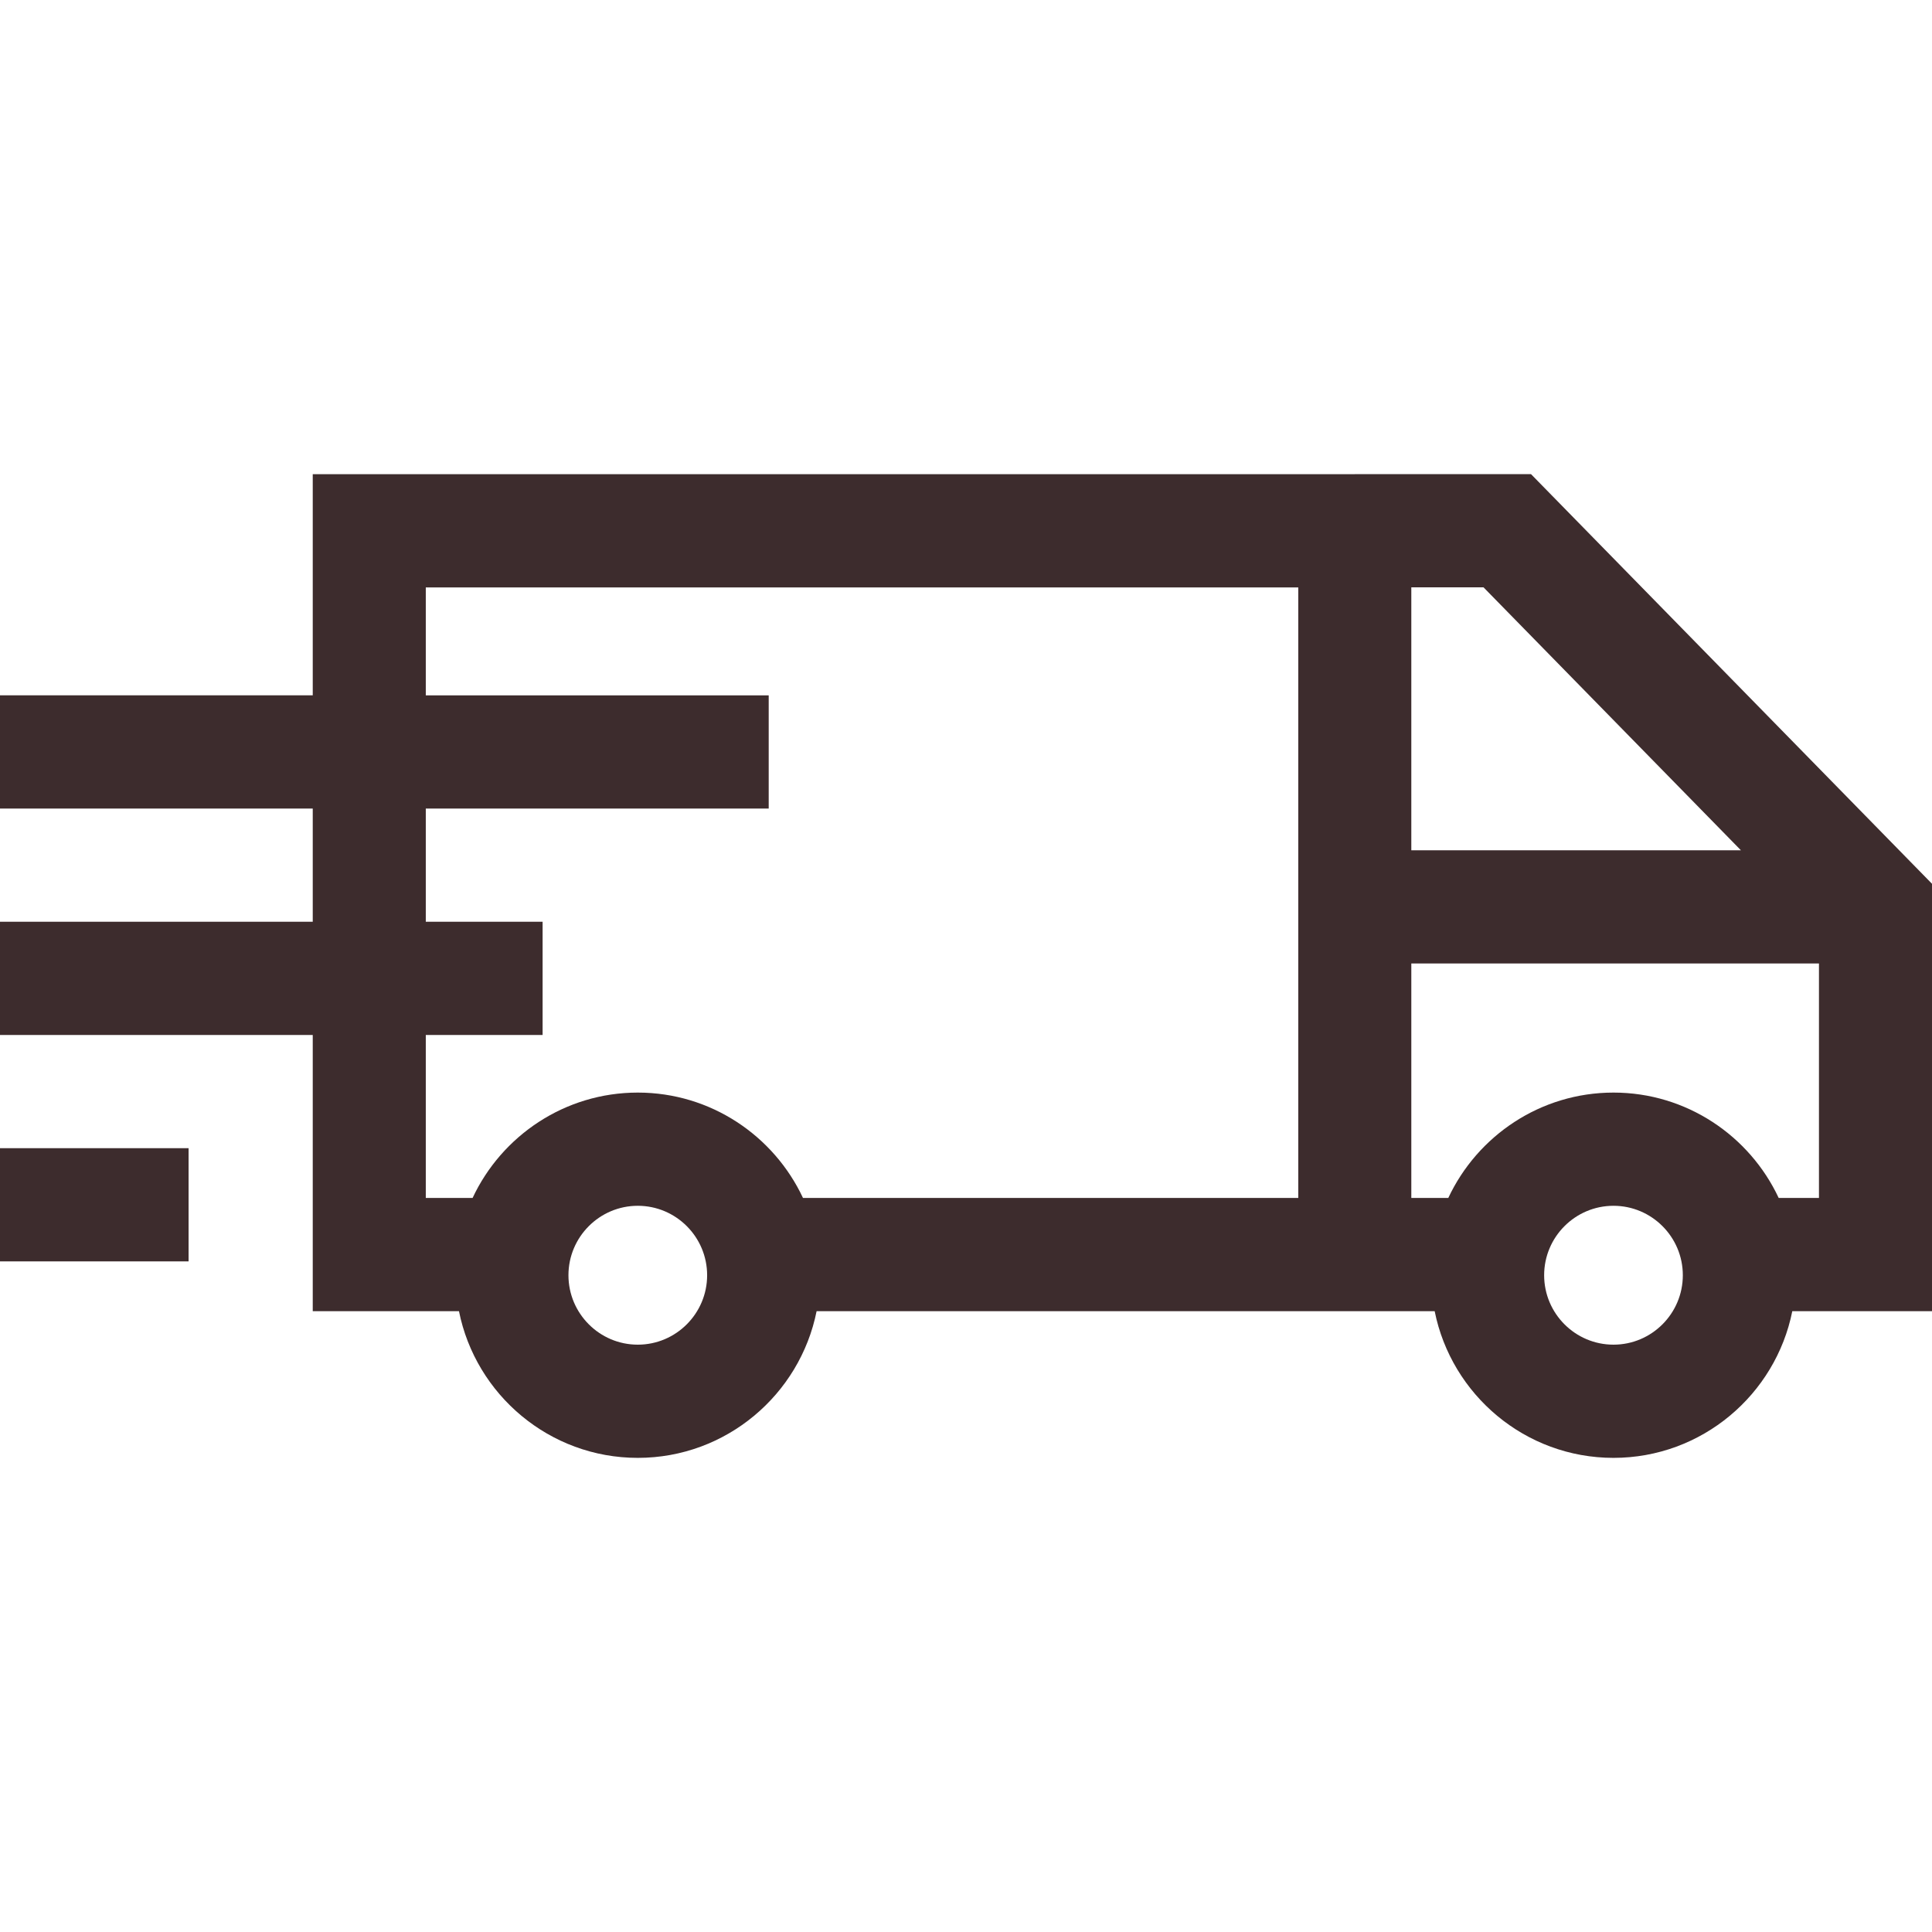
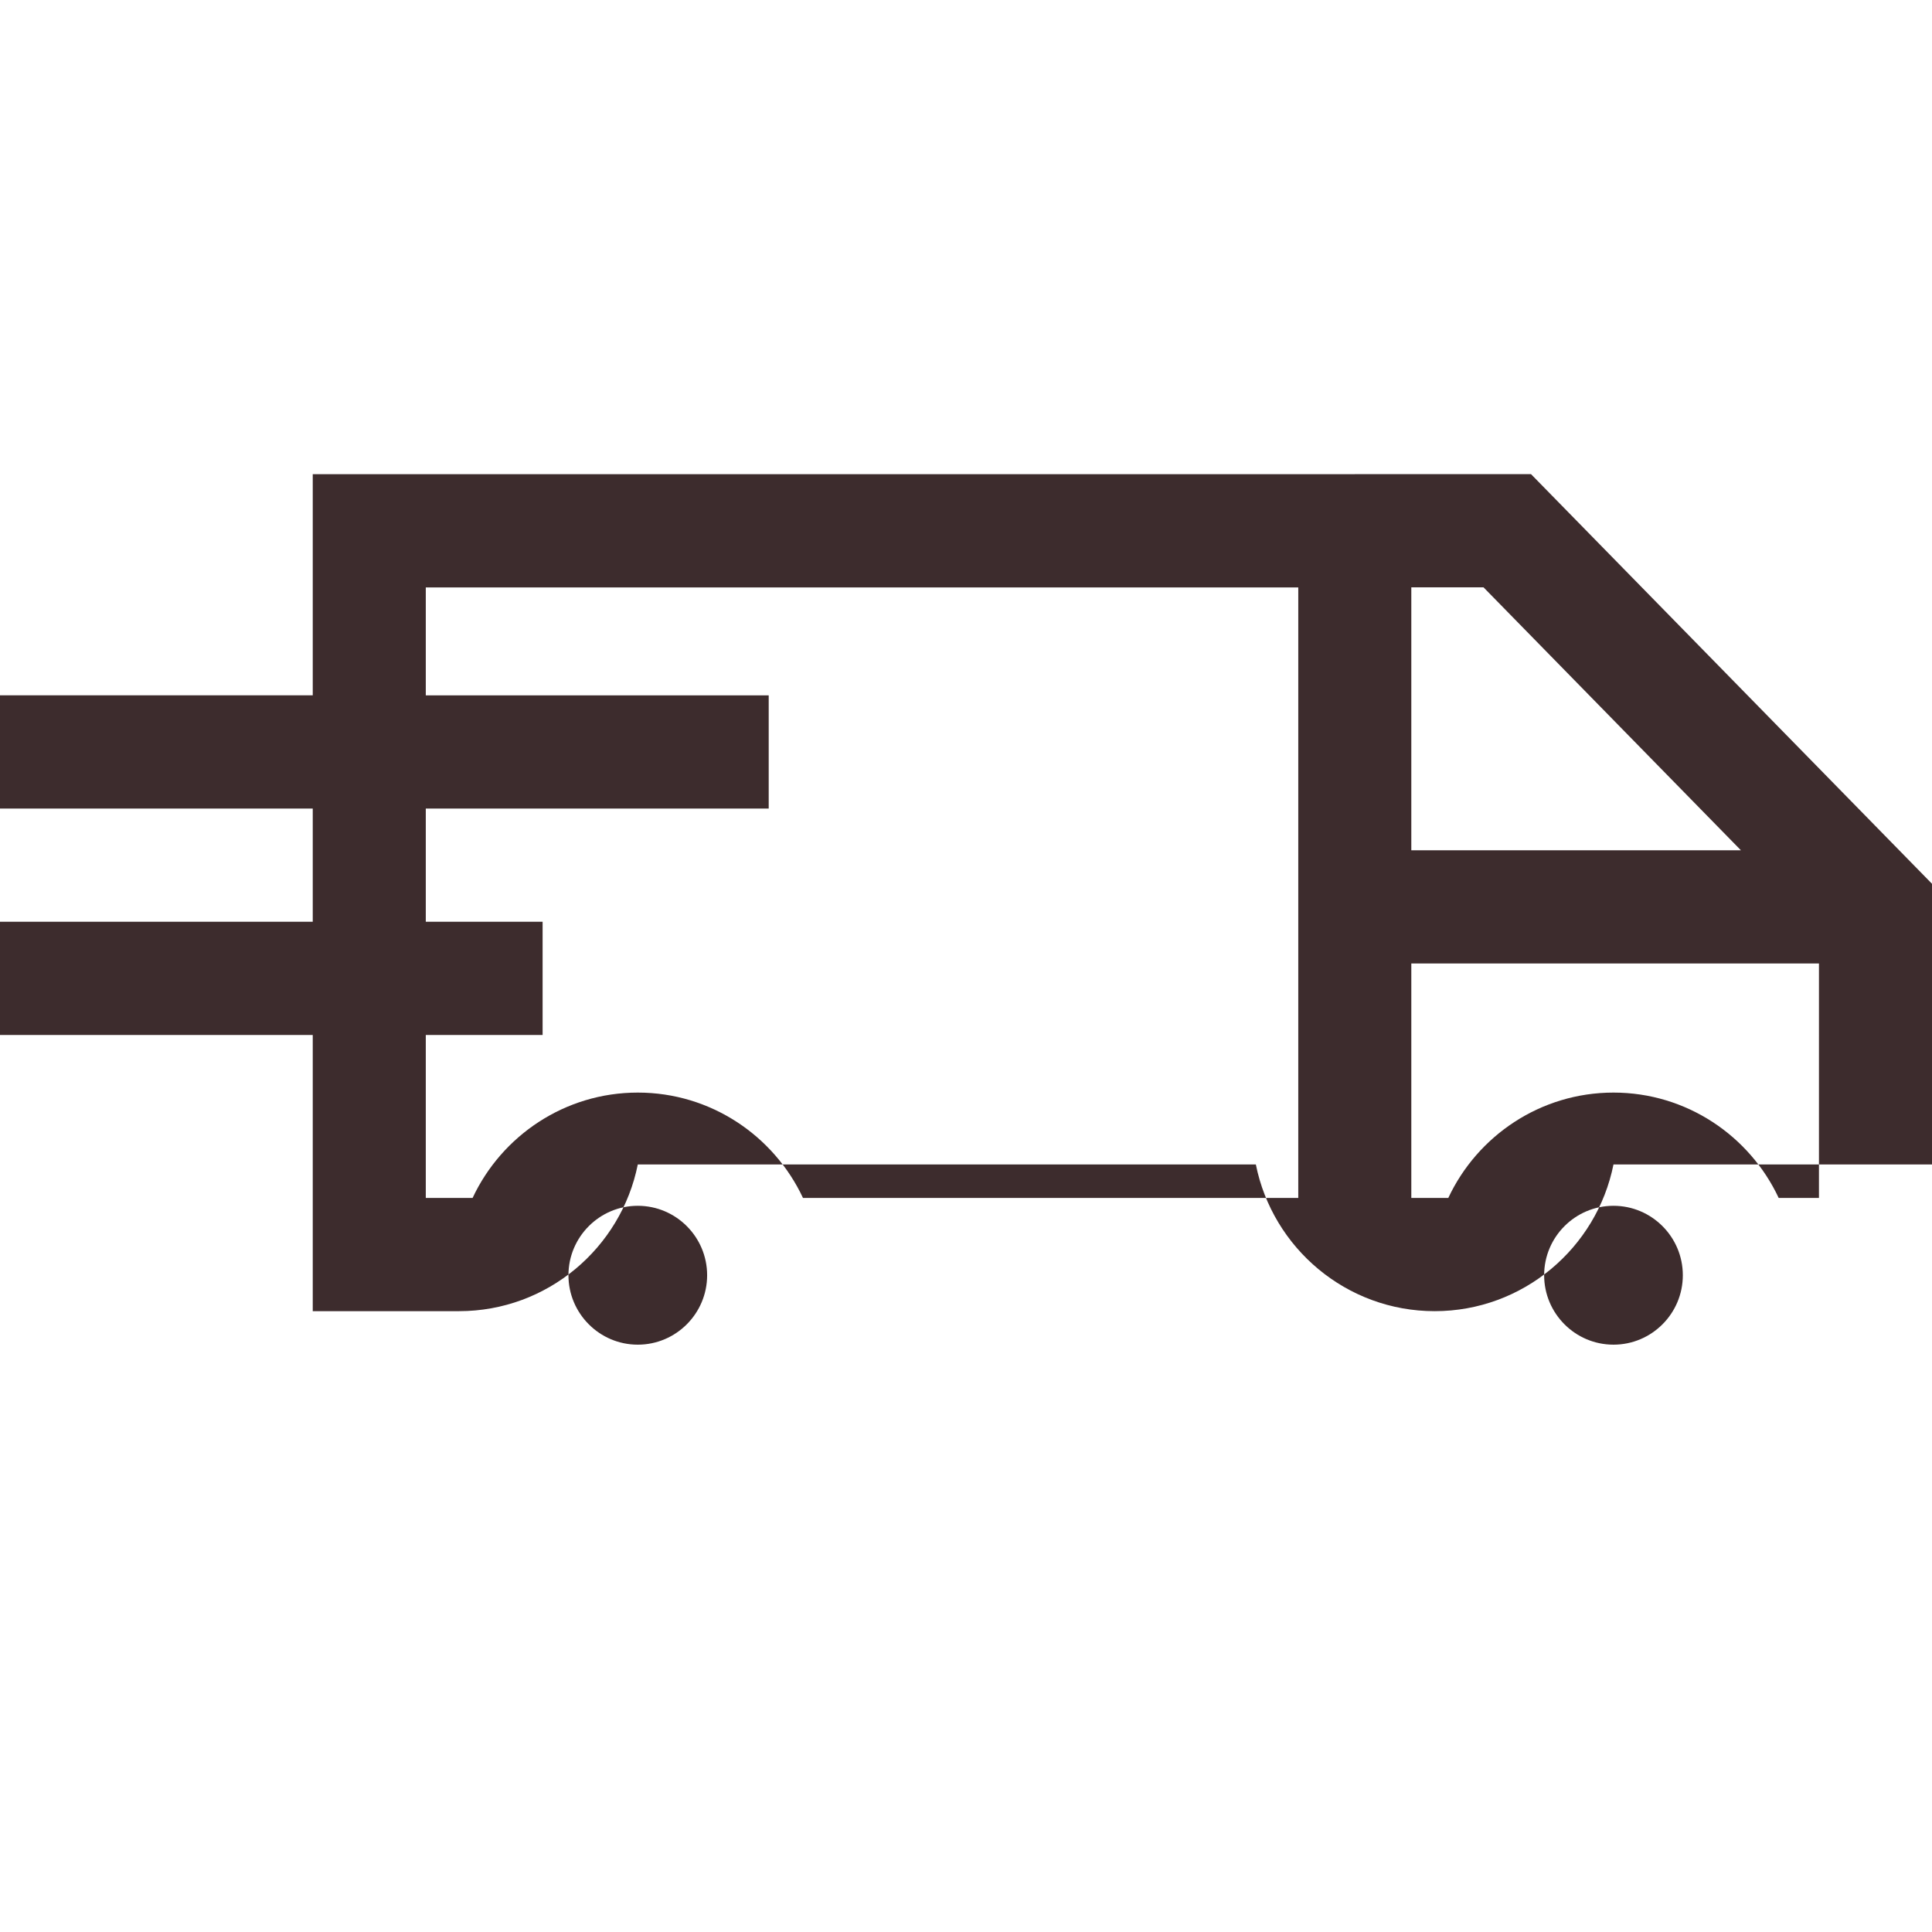
<svg xmlns="http://www.w3.org/2000/svg" version="1.1" id="Capa_1" x="0px" y="0px" viewBox="0 0 512 512" style="enable-background:new 0 0 512 512;" xml:space="preserve" width="300" height="300">
  <g width="100%" height="100%" transform="matrix(1,0,0,1,0,0)">
    <g>
      <g>
-         <path d="M405.731,125.651h-46.698v0.021H82.881v58.6H0v30h82.881v30.004H0v30h82.881v73.196h38.751&#10;&#09;&#09;&#09;c4.43,22.143,23.992,38.878,47.389,38.878c23.397,0,42.958-16.735,47.389-38.878h163.792&#10;&#09;&#09;&#09;c4.431,22.143,23.993,38.878,47.389,38.878s42.958-16.735,47.388-38.878H512V234.211L405.731,125.651z M169.021,356.35&#10;&#09;&#09;&#09;c-10.133,0-18.376-8.255-18.376-18.402c0-10.147,8.243-18.402,18.376-18.402s18.376,8.255,18.376,18.402&#10;&#09;&#09;&#09;C187.397,348.095,179.154,356.35,169.021,356.35z M344.055,317.473H212.802c-7.717-16.48-24.435-27.926-43.781-27.926&#10;&#09;&#09;&#09;s-36.064,11.446-43.781,27.926h-12.401v-43.196h30.957v-30h-30.957v-30.004h90.875v-30h-90.875v-28.6h231.216V317.473z&#10;&#09;&#09;&#09; M374.012,155.65h19.136l68.215,69.686h-87.351V155.65z M427.59,356.35c-10.133,0-18.377-8.255-18.377-18.402&#10;&#09;&#09;&#09;c0-10.147,8.244-18.402,18.377-18.402c10.133,0,18.376,8.255,18.376,18.402C445.966,348.095,437.723,356.35,427.59,356.35z&#10;&#09;&#09;&#09; M482.043,317.473h-10.671c-7.717-16.48-24.435-27.926-43.781-27.926s-36.065,11.446-43.782,27.926h-9.797v-62.135h108.031&#10;&#09;&#09;&#09;V317.473z" fill="#3d2c2d" fill-opacity="1" data-original-color="#000000ff" stroke="none" stroke-opacity="1" />
+         <path d="M405.731,125.651h-46.698v0.021H82.881v58.6H0v30h82.881v30.004H0v30h82.881v73.196h38.751&#10;&#09;&#09;&#09;c23.397,0,42.958-16.735,47.389-38.878h163.792&#10;&#09;&#09;&#09;c4.431,22.143,23.993,38.878,47.389,38.878s42.958-16.735,47.388-38.878H512V234.211L405.731,125.651z M169.021,356.35&#10;&#09;&#09;&#09;c-10.133,0-18.376-8.255-18.376-18.402c0-10.147,8.243-18.402,18.376-18.402s18.376,8.255,18.376,18.402&#10;&#09;&#09;&#09;C187.397,348.095,179.154,356.35,169.021,356.35z M344.055,317.473H212.802c-7.717-16.48-24.435-27.926-43.781-27.926&#10;&#09;&#09;&#09;s-36.064,11.446-43.781,27.926h-12.401v-43.196h30.957v-30h-30.957v-30.004h90.875v-30h-90.875v-28.6h231.216V317.473z&#10;&#09;&#09;&#09; M374.012,155.65h19.136l68.215,69.686h-87.351V155.65z M427.59,356.35c-10.133,0-18.377-8.255-18.377-18.402&#10;&#09;&#09;&#09;c0-10.147,8.244-18.402,18.377-18.402c10.133,0,18.376,8.255,18.376,18.402C445.966,348.095,437.723,356.35,427.59,356.35z&#10;&#09;&#09;&#09; M482.043,317.473h-10.671c-7.717-16.48-24.435-27.926-43.781-27.926s-36.065,11.446-43.782,27.926h-9.797v-62.135h108.031&#10;&#09;&#09;&#09;V317.473z" fill="#3d2c2d" fill-opacity="1" data-original-color="#000000ff" stroke="none" stroke-opacity="1" />
      </g>
    </g>
    <g>
      <g>
-         <rect y="304.28" width="49.976" height="30" fill="#3d2c2d" fill-opacity="1" data-original-color="#000000ff" stroke="none" stroke-opacity="1" />
-       </g>
+         </g>
    </g>
    <g>
</g>
    <g>
</g>
    <g>
</g>
    <g>
</g>
    <g>
</g>
    <g>
</g>
    <g>
</g>
    <g>
</g>
    <g>
</g>
    <g>
</g>
    <g>
</g>
    <g>
</g>
    <g>
</g>
    <g>
</g>
    <g>
</g>
  </g>
</svg>